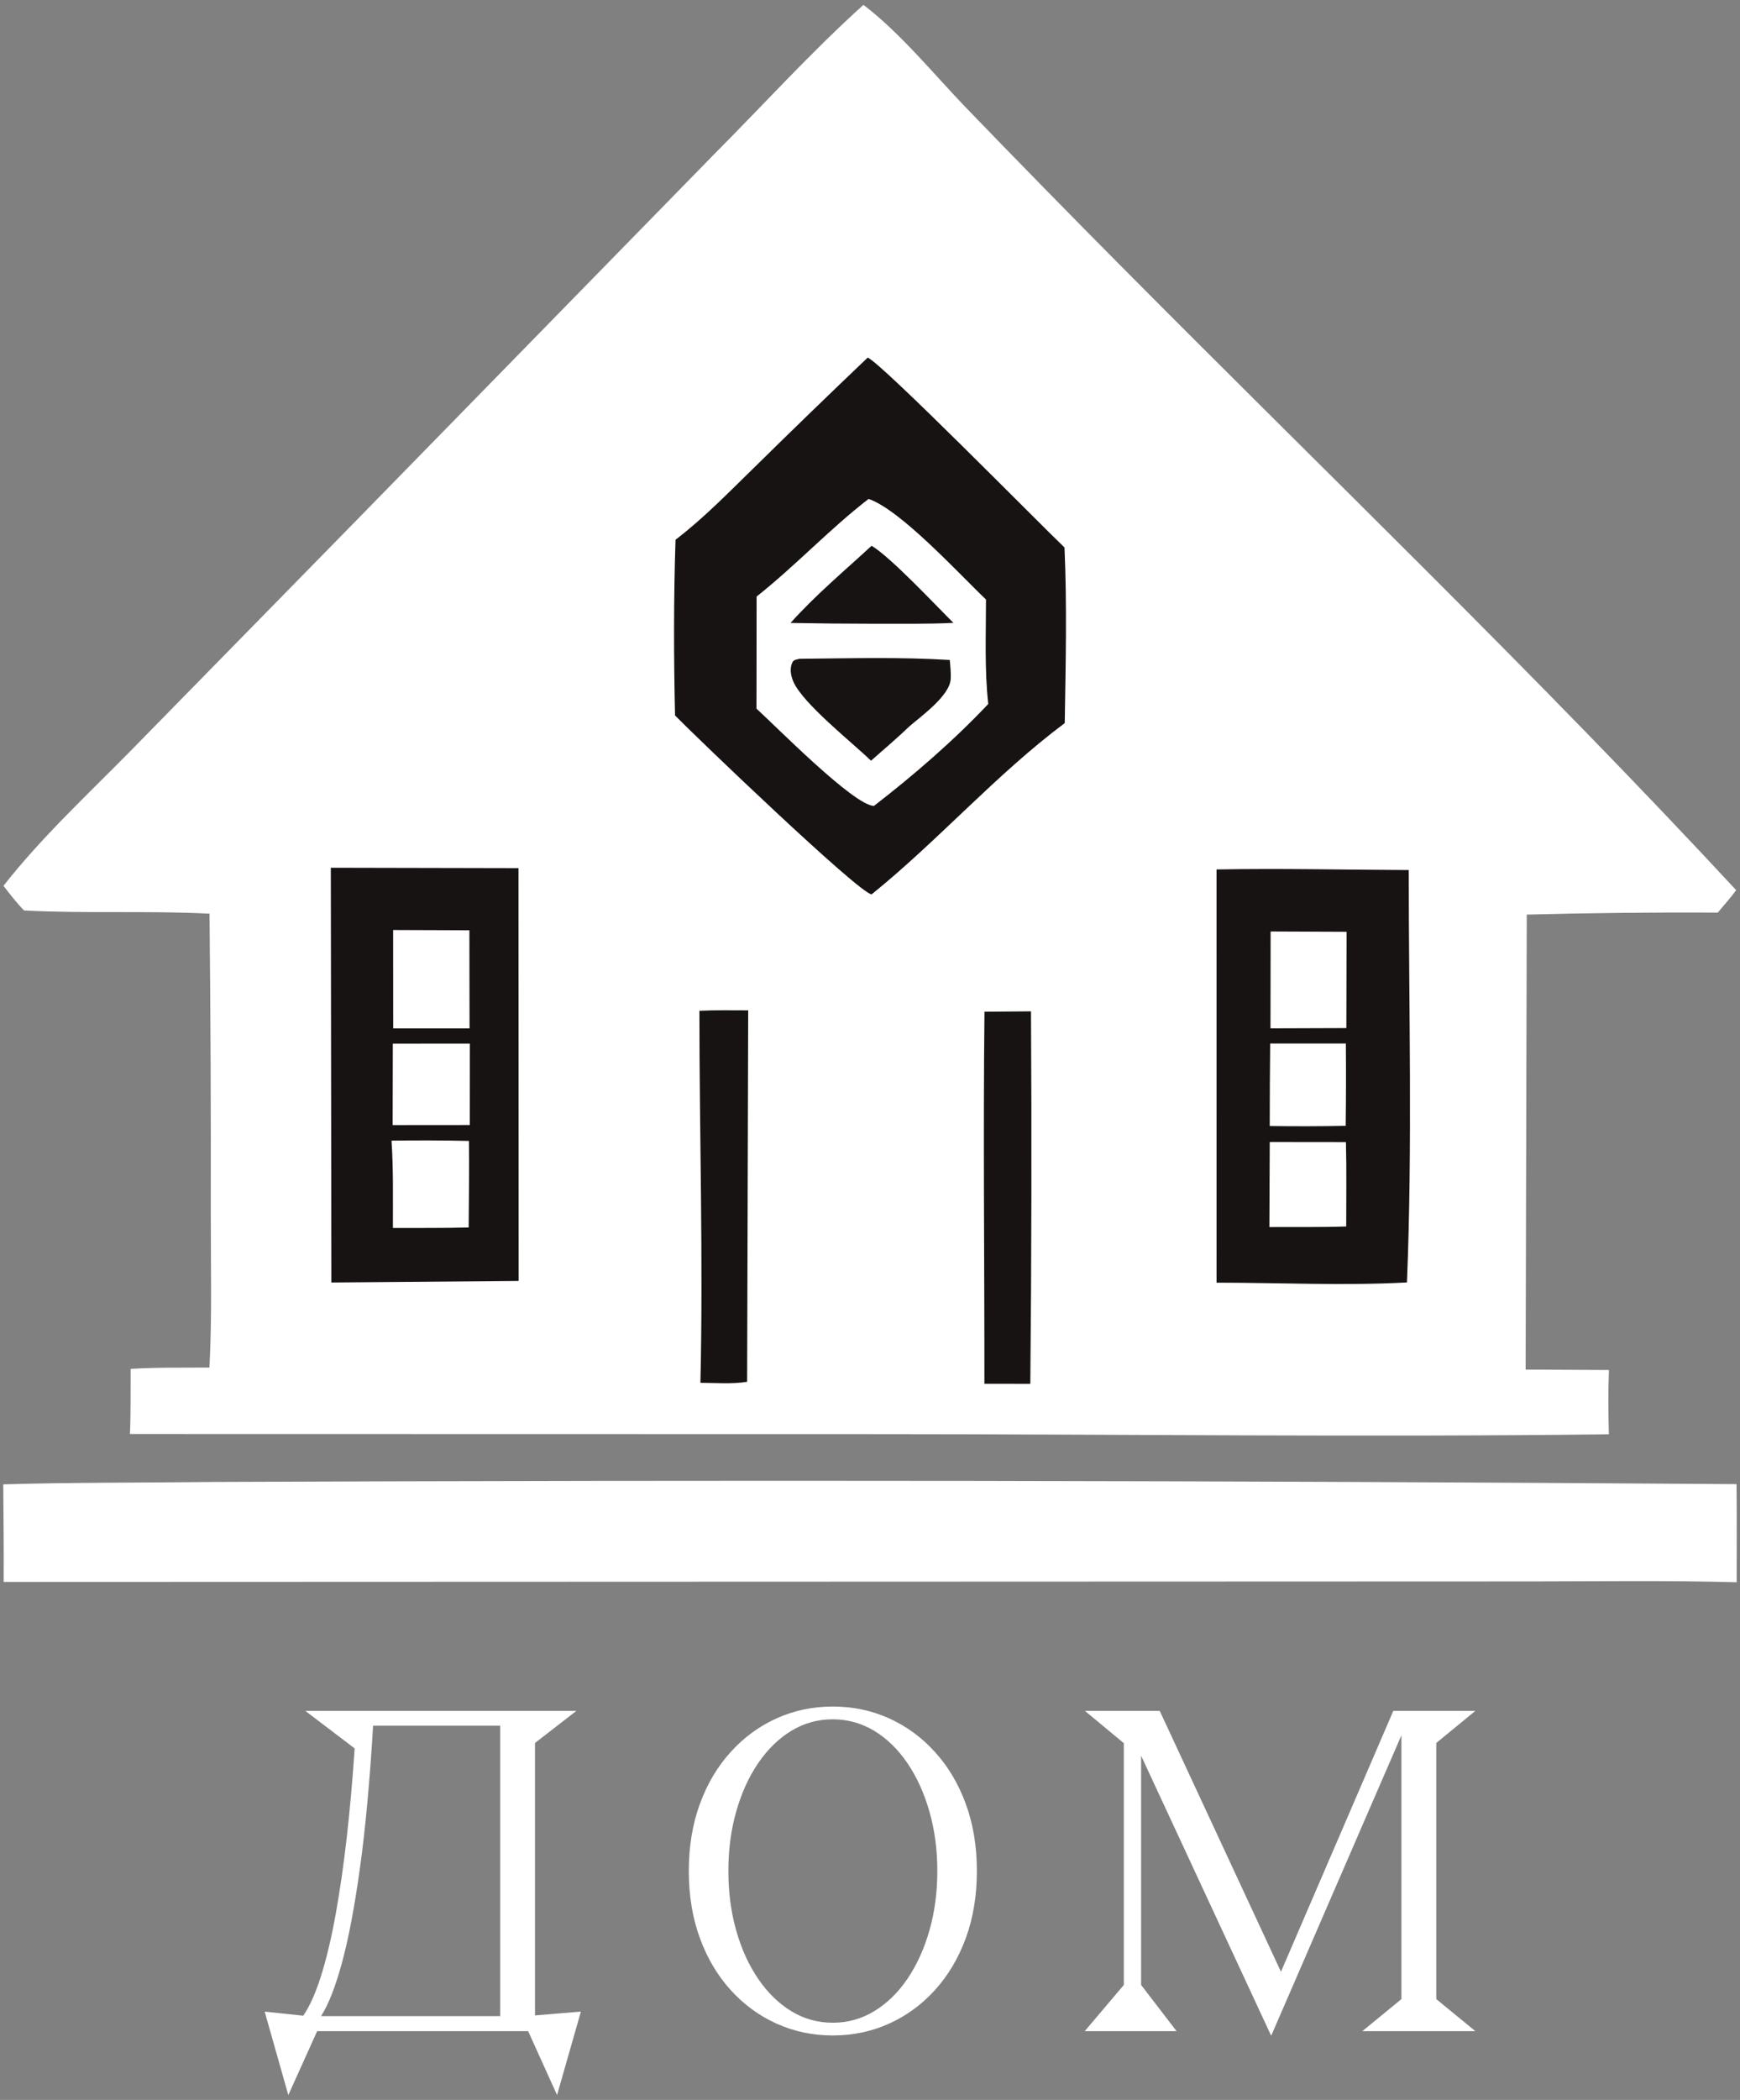
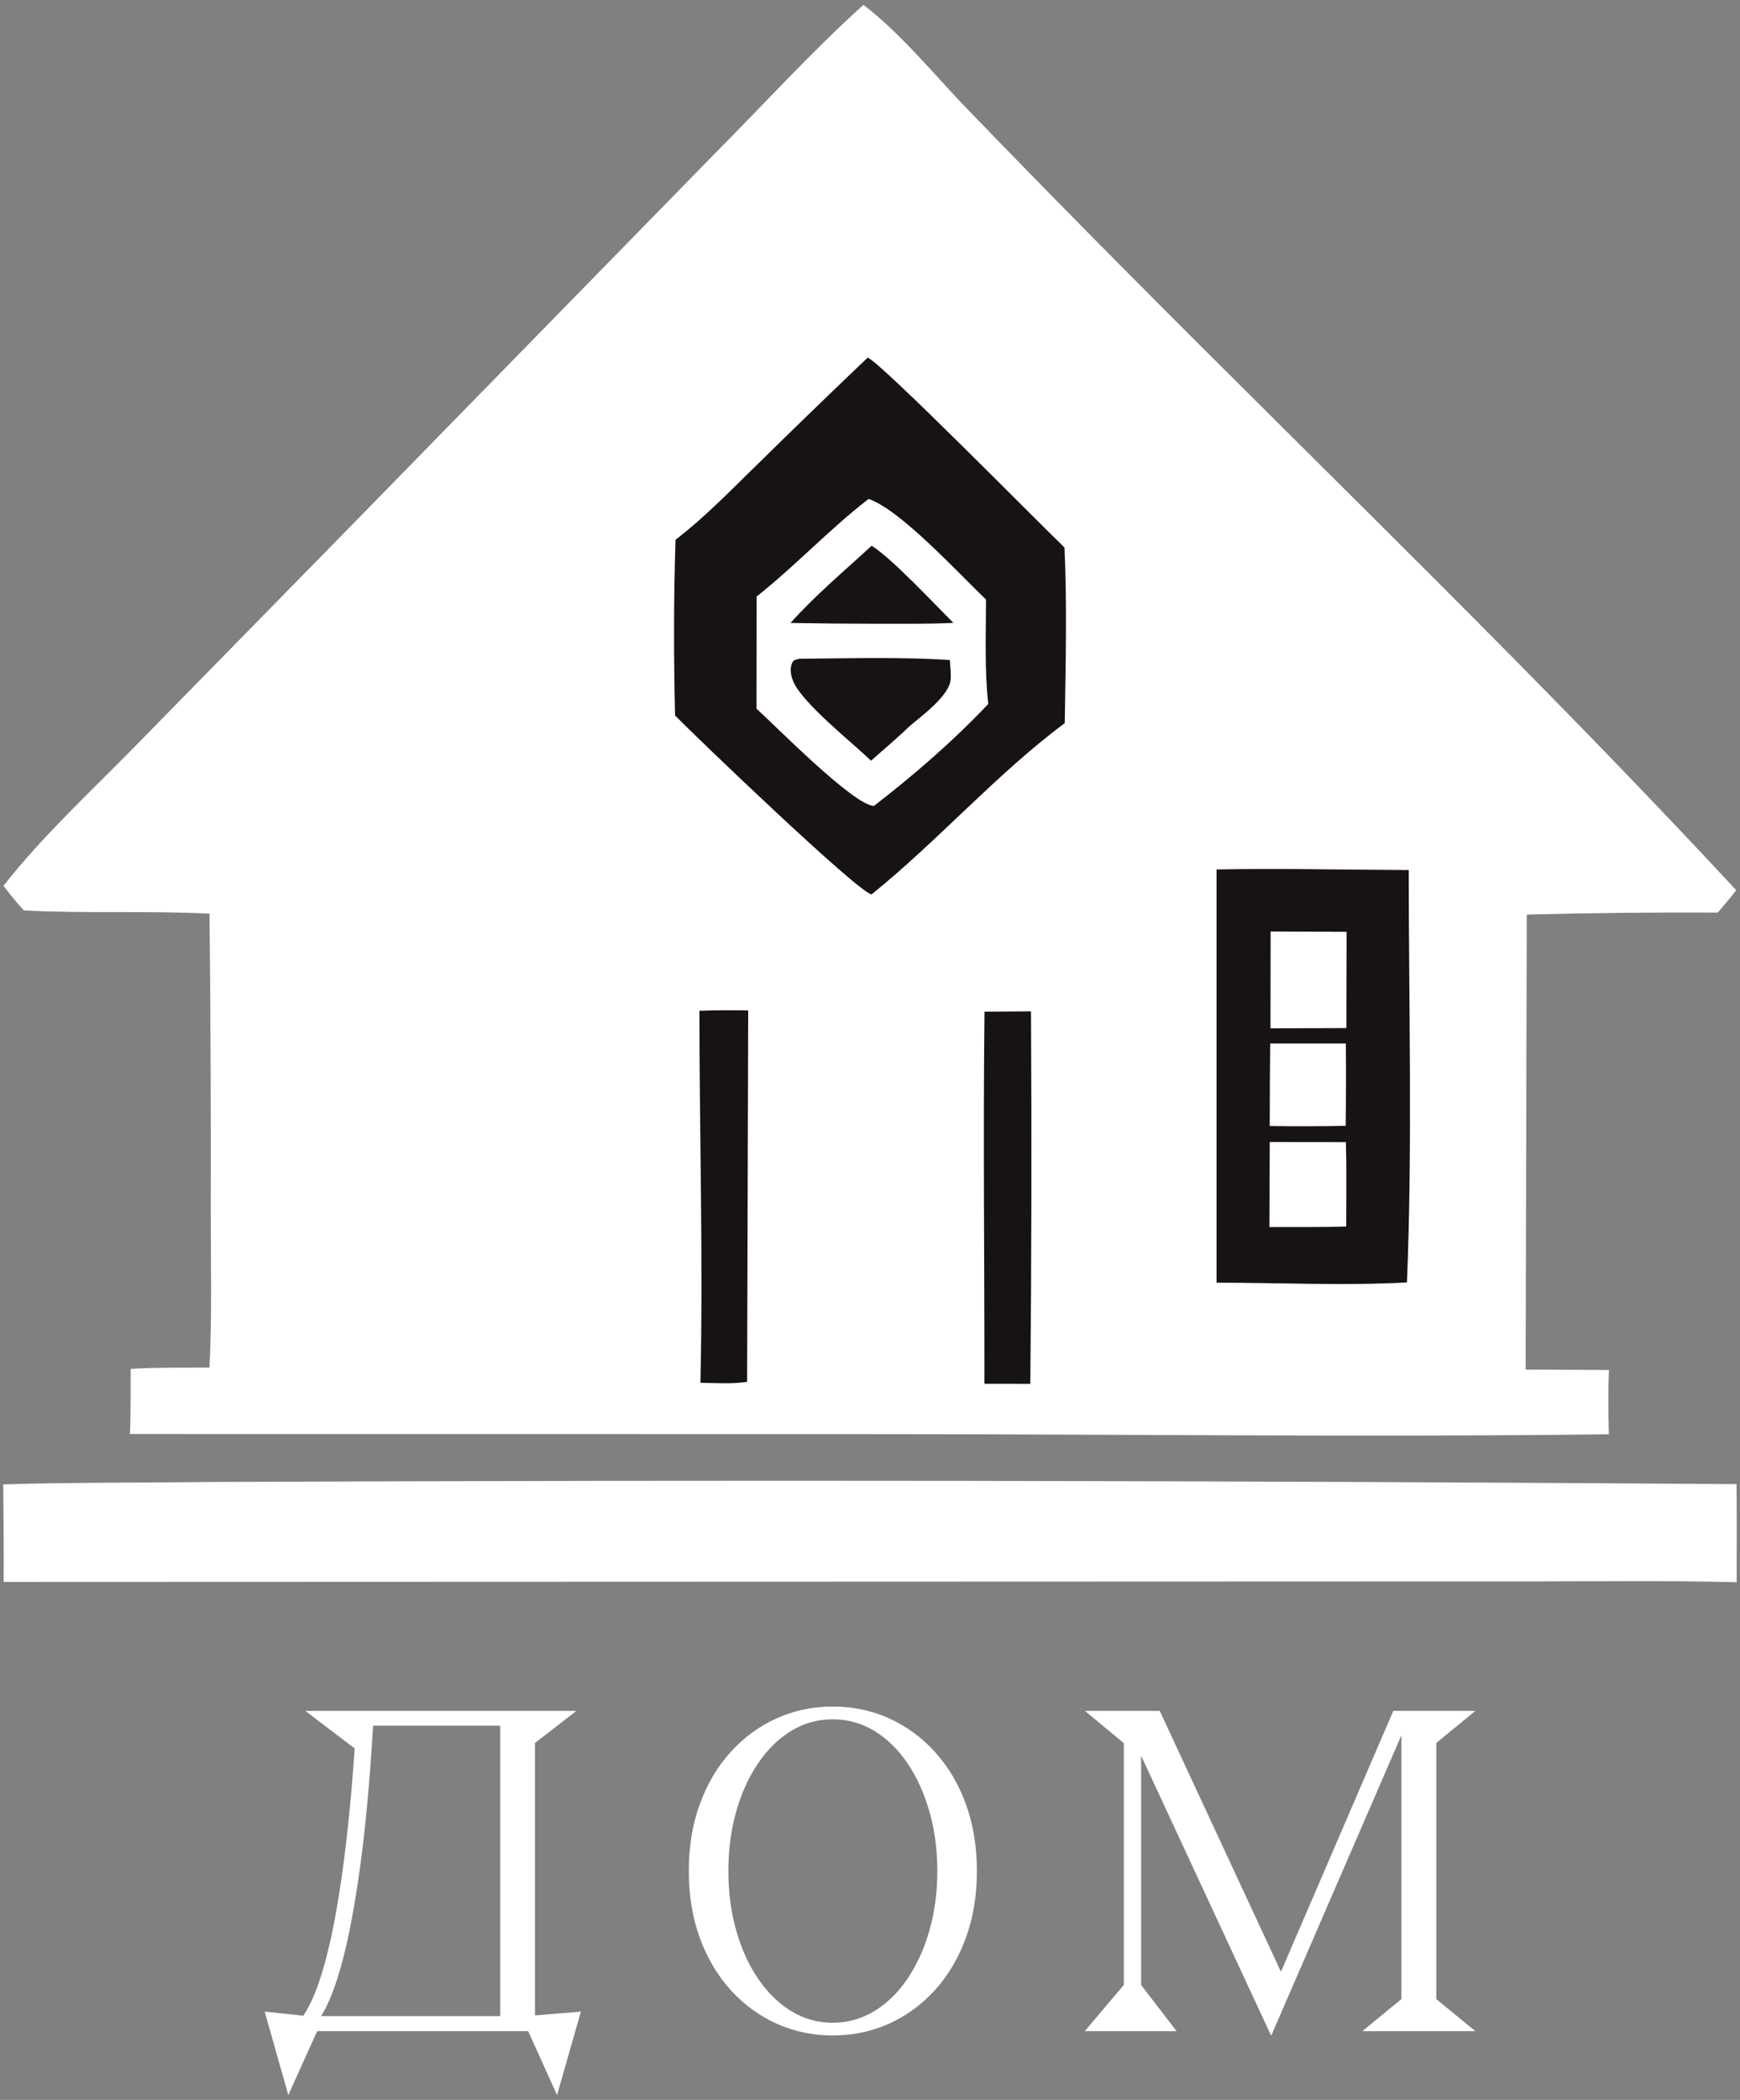
<svg xmlns="http://www.w3.org/2000/svg" width="126" height="152" viewBox="0 0 126 152" fill="none">
  <rect x="0" y="0" width="126" height="152" fill="#808080" stroke="none" />
  <path d="M62.524 0.35C65.184 2.379 67.587 5.33 69.921 7.763C73.684 11.66 77.473 15.53 81.29 19.373C96.147 34.345 111.375 48.97 125.724 64.434C125.313 64.996 124.837 65.522 124.39 66.057C119.779 66.034 115.168 66.082 110.558 66.202L110.477 99.135L116.509 99.166C116.447 100.721 116.463 102.263 116.504 103.82C99.011 104.036 81.488 103.816 63.994 103.809L9.41 103.798C9.478 102.231 9.451 100.653 9.46 99.084C11.356 98.971 13.268 99.005 15.166 98.99C15.361 95.299 15.26 91.556 15.264 87.859C15.279 80.618 15.248 73.377 15.172 66.136C10.702 65.907 6.216 66.138 1.743 65.903C1.196 65.352 0.732 64.731 0.252 64.121C2.995 60.605 6.51 57.357 9.636 54.169L25.593 37.886L51.697 11.183C55.272 7.589 58.764 3.742 62.526 0.351L62.524 0.35Z" fill="white" />
  <path d="M62.835 25.883C63.917 26.361 75.188 37.816 77.084 39.63C77.271 43.842 77.169 48.124 77.102 52.341C72.126 56.058 67.946 60.84 63.117 64.738C62.187 64.65 50.303 53.25 48.882 51.788C48.786 47.56 48.778 43.293 48.918 39.069C50.998 37.478 52.844 35.565 54.718 33.74C57.402 31.099 60.108 28.48 62.835 25.883Z" fill="#181313" />
  <path d="M62.898 36.115C65.219 36.902 69.468 41.563 71.399 43.395C71.402 45.895 71.285 48.471 71.563 50.955C69.075 53.598 66.16 56.117 63.285 58.336C61.817 58.302 56.141 52.526 54.779 51.295L54.789 43.18C57.606 40.951 60.065 38.299 62.898 36.115Z" fill="white" />
  <path d="M57.887 47.685C61.501 47.654 65.171 47.549 68.778 47.771C68.817 48.216 68.868 48.689 68.845 49.138C68.78 50.356 66.751 51.8 65.868 52.564C64.97 53.428 64.006 54.237 63.073 55.064C61.721 53.749 58.117 50.92 57.441 49.319C57.265 48.902 57.173 48.392 57.37 47.968C57.48 47.731 57.658 47.755 57.887 47.685Z" fill="#181313" />
  <path d="M63.115 39.506C64.496 40.322 67.749 43.807 69.042 45.086C67.134 45.181 65.208 45.14 63.298 45.149C61.281 45.147 59.264 45.129 57.247 45.092C59.019 43.102 61.158 41.313 63.116 39.506L63.115 39.506Z" fill="#181313" />
  <path d="M88.094 62.935C92.725 62.847 97.378 62.96 102.012 62.978C102.014 72.898 102.286 82.918 101.883 92.827C97.343 93.077 92.65 92.843 88.095 92.845L88.094 62.935Z" fill="#181313" />
  <path d="M92.01 67.425L97.51 67.448L97.495 74.417L92 74.435L92.01 67.425Z" fill="white" />
  <path d="M91.947 82.666L97.464 82.672C97.518 84.702 97.48 86.746 97.484 88.778C95.637 88.844 93.77 88.807 91.921 88.821L91.947 82.666Z" fill="white" />
  <path d="M91.978 75.533H97.458C97.475 77.521 97.471 79.507 97.446 81.493C95.613 81.529 93.779 81.533 91.946 81.506C91.946 79.514 91.957 77.525 91.978 75.533Z" fill="white" />
-   <path d="M23.956 62.81L37.545 62.839L37.558 92.719L23.996 92.833L23.956 62.81Z" fill="#181313" />
  <path d="M28.468 67.318L33.99 67.338L34.002 74.44L28.473 74.441L28.468 67.318Z" fill="white" />
  <path d="M28.352 82.564C30.221 82.539 32.089 82.544 33.957 82.584C33.989 84.67 33.948 86.763 33.938 88.851C32.112 88.898 30.279 88.878 28.452 88.887C28.449 86.781 28.492 84.665 28.352 82.564Z" fill="white" />
  <path d="M28.446 75.542L34.025 75.54L34.021 81.434L28.434 81.439L28.446 75.542Z" fill="white" />
  <path d="M50.647 73.165C51.82 73.106 53.005 73.135 54.18 73.133L54.102 100.021C53.017 100.196 51.821 100.102 50.72 100.093C50.926 91.139 50.648 82.126 50.647 73.165Z" fill="#181313" />
  <path d="M71.29 73.232L74.658 73.205C74.712 82.193 74.696 91.183 74.609 100.168L71.285 100.164C71.291 91.189 71.189 82.206 71.29 73.232Z" fill="#181313" />
  <path d="M15.344 107.27C52.146 107.115 88.947 107.166 125.749 107.428C125.776 109.795 125.757 112.164 125.759 114.529C120.861 114.397 115.949 114.463 111.048 114.469L0.265 114.508C0.282 112.155 0.25 109.799 0.236 107.444C5.264 107.296 10.314 107.331 15.345 107.271L15.344 107.27Z" fill="white" />
  <path d="M41.738 123.842L38.74 126.163V145.885L42.065 145.608L40.338 151.649L38.245 147.023H22.967L20.878 151.649L19.166 145.608L21.962 145.904C22.434 145.212 22.866 144.243 23.256 142.998C23.647 141.752 23.995 140.284 24.302 138.592C24.609 136.903 24.878 135.04 25.109 133.003C25.34 130.967 25.531 128.818 25.683 126.558L22.111 123.842L41.738 123.842ZM23.248 145.935H36.221V124.911H27.018C26.777 128.929 26.462 132.35 26.071 135.175C25.68 138.001 25.247 140.292 24.77 142.05C24.293 143.805 23.786 145.1 23.248 145.935ZM60.3 123.526C61.761 123.526 63.121 123.812 64.382 124.382C65.645 124.953 66.754 125.766 67.707 126.821C68.663 127.873 69.408 129.128 69.94 130.584C70.473 132.037 70.739 133.652 70.739 135.43C70.739 137.208 70.473 138.825 69.94 140.281C69.408 141.734 68.663 142.988 67.707 144.044C66.754 145.096 65.645 145.908 64.382 146.478C63.121 147.049 61.761 147.334 60.3 147.334C58.852 147.334 57.496 147.049 56.233 146.478C54.97 145.908 53.861 145.096 52.908 144.044C51.952 142.988 51.208 141.734 50.678 140.281C50.146 138.825 49.879 137.208 49.879 135.43C49.879 133.653 50.146 132.037 50.678 130.584C51.208 129.128 51.952 127.873 52.908 126.821C53.861 125.766 54.97 124.953 56.233 124.382C57.496 123.812 58.852 123.526 60.3 123.526ZM60.3 146.414C61.385 146.414 62.39 146.134 63.313 145.573C64.234 145.013 65.035 144.23 65.717 143.226C66.397 142.221 66.926 141.056 67.304 139.729C67.684 138.4 67.875 136.967 67.875 135.43C67.875 133.893 67.684 132.462 67.304 131.135C66.926 129.806 66.397 128.639 65.717 127.635C65.035 126.631 64.234 125.848 63.313 125.288C62.39 124.73 61.385 124.451 60.3 124.451C59.214 124.451 58.212 124.73 57.294 125.288C56.379 125.848 55.581 126.628 54.901 127.627C54.219 128.627 53.689 129.793 53.311 131.128C52.933 132.459 52.744 133.893 52.744 135.43C52.744 136.967 52.933 138.403 53.311 139.737C53.689 141.071 54.219 142.237 54.901 143.233C55.581 144.233 56.379 145.013 57.294 145.573C58.212 146.134 59.214 146.414 60.3 146.414ZM100.894 123.842H106.836L104.006 126.163V144.702L106.836 147.023H98.653L101.483 144.702V125.604L92.067 147.32H92.033L82.632 127.084V143.679L85.2 147.023H78.55L81.38 143.679V126.178L78.565 123.842H83.982L92.759 142.724L100.894 123.842Z" fill="white" />
</svg>